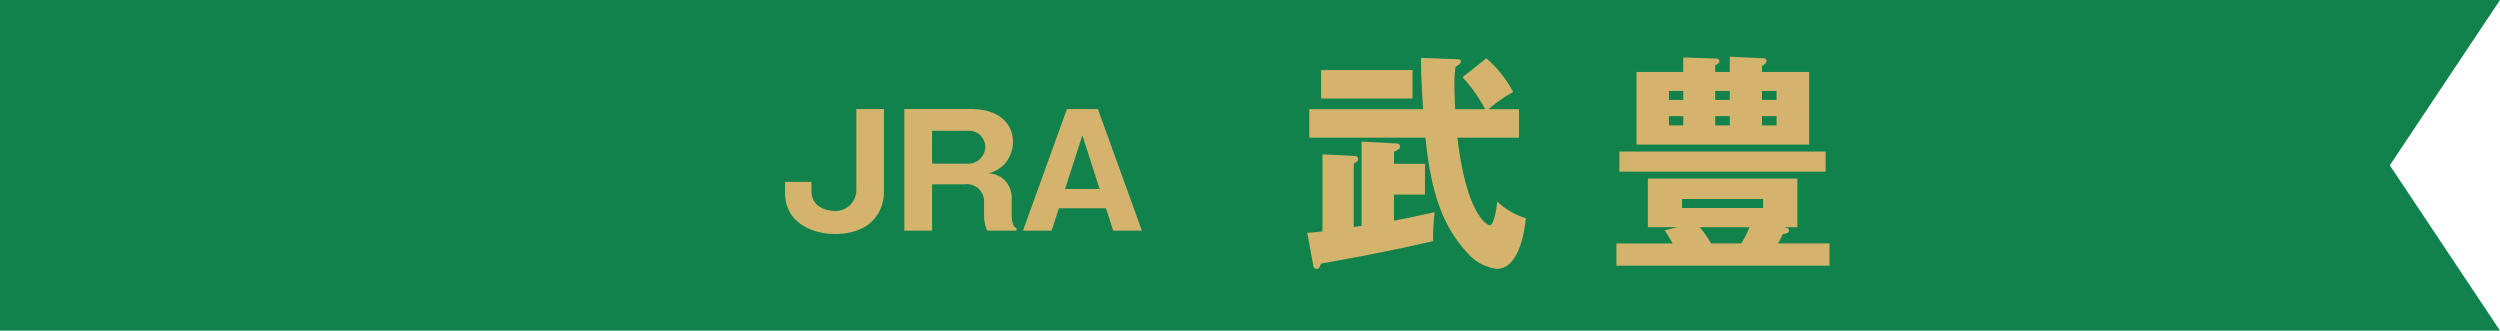
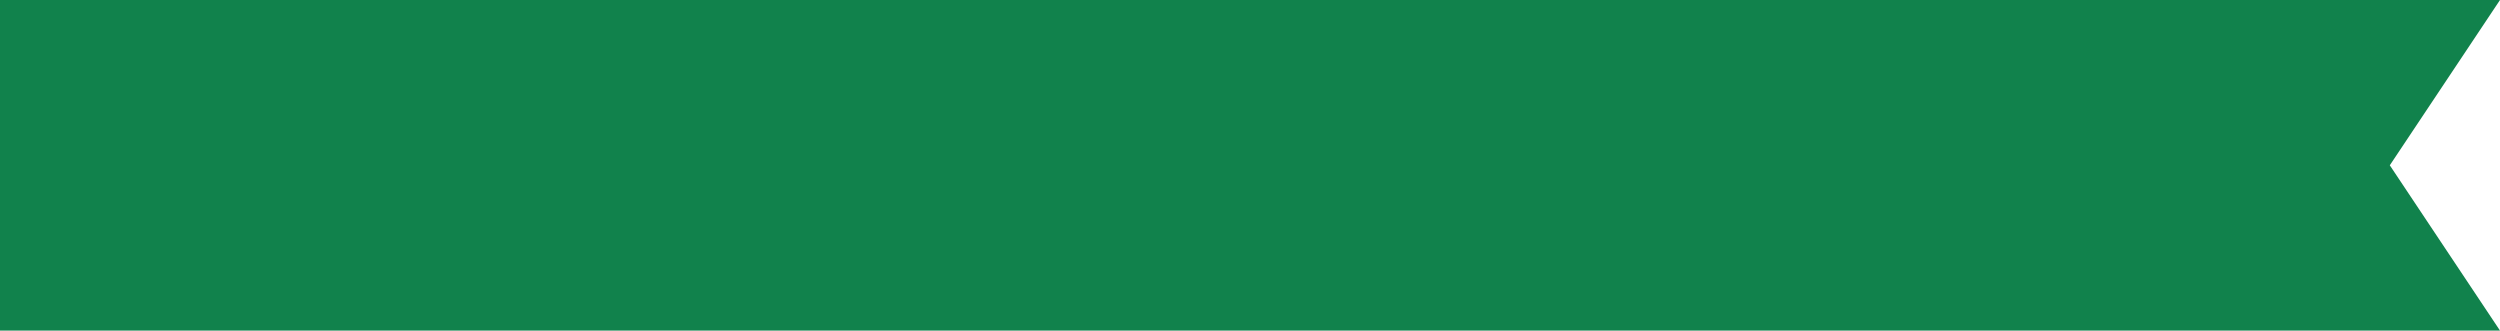
<svg xmlns="http://www.w3.org/2000/svg" height="30" viewBox="0 0 226.86 30" width="226.86">
  <path d="m0 0h226.86l-10 15 10 15h-226.86z" fill="#11824c" />
  <g fill="#d4b46c">
-     <path d="m-23.716-11.032h-2.506v7.406a1.889 1.889 0 0 1 -2.03 1.834c-.2 0-2.044-.07-2.044-1.834v-.8h-2.394v1.008c0 2.6 2.338 3.724 4.536 3.724 2.646 0 4.438-1.414 4.438-3.934zm11.592 8.162a2.289 2.289 0 0 0 -.938-1.96 2.29 2.29 0 0 0 -1.176-.364 3.188 3.188 0 0 0 1.512-.9 3.064 3.064 0 0 0 .714-1.946c0-1.554-1.092-3-3.906-3h-5.95v11.04h2.52v-4.2h2.912a1.569 1.569 0 0 1 1.806 1.652v1.134a3.449 3.449 0 0 0 .28 1.414h2.66v-.224c-.21-.112-.434-.238-.434-1.442zm-7.224-6.188h3.22a1.48 1.48 0 0 1 1.61 1.47 1.565 1.565 0 0 1 -1.682 1.512h-3.15zm15.778 7.028.658 2.03h2.6l-3.988-11.032h-2.812l-3.988 11.032h2.6l.658-2.03zm-3.71-1.75 1.568-4.872 1.568 4.872z" transform="translate(103.93 20.929)" />
-     <path d="m-37.464-10.437c.546 5.565 1.827 8.316 3.843 10.5a4.227 4.227 0 0 0 2.621 1.407c2.121 0 2.562-3.738 2.646-4.6a6.468 6.468 0 0 1 -2.6-1.512c-.084.924-.357 2.163-.672 2.163-.189 0-2.1-.84-2.94-7.959h5.586v-2.582h-2.751a11.423 11.423 0 0 1 2.226-1.554 10.417 10.417 0 0 0 -2.436-3.066l-2.159 1.722a13.78 13.78 0 0 1 2.058 2.9h-2.73c-.021-.42-.063-1.491-.063-2.184a9.891 9.891 0 0 1 .1-1.68c.189-.084.483-.252.483-.483 0-.189-.231-.189-.315-.189l-3.3-.126c0 1.7.063 2.6.189 4.662h-10.328v2.583zm-6.51 8.106v-5.733c.315-.21.4-.252.4-.441a.283.283 0 0 0 -.294-.273l-2.94-.147v6.993c-.693.084-.924.105-1.386.126l.567 3.066a.307.307 0 0 0 .294.21c.21 0 .252-.147.4-.483 2.749-.487 5.962-1.071 10.162-2.037a18.51 18.51 0 0 1 .147-2.625c-2.394.525-2.667.567-3.7.777v-2.373h2.814v-2.793h-2.81v-1.092c.441-.189.546-.294.546-.483 0-.21-.21-.273-.336-.273l-3.15-.168v7.644zm-2.961-14.238v2.583h8.3v-2.583zm35.763.168v-.609c.273-.1.378-.231.378-.378 0-.189-.189-.231-.378-.231l-2.9-.1v1.319h-4.242v6.594h15.668v-6.594h-4.284v-.546c.168-.084.42-.252.42-.462a.252.252 0 0 0 -.252-.231l-3.087-.147v1.386zm0 2.541v-.819h1.323v.819zm1.323 1.47v.84h-1.323v-.84zm-4.221 0v.84h-1.3v-.84zm-1.3-1.47v-.819h1.3v.819zm8.442 0v-.819h1.323v.819zm1.323 1.47v.84h-1.325v-.84zm.145 11.55c.126-.231.168-.294.42-.84.5-.063.567-.231.567-.357 0-.168-.147-.168-.4-.273h1.155v-4.41h-13.565v4.41h2.688l-1.176.273a10.42 10.42 0 0 1 .735 1.2h-5.1v2.013h19.336v-2.016zm-6.09 0a9.469 9.469 0 0 0 -1.029-1.47h4.515a9.6 9.6 0 0 1 -.736 1.47zm4.725-3.213h-7.35v-.819h7.35zm5.67-5.124h-18.711v1.827h18.711z" transform="translate(166.817 22.929)" />
-   </g>
+     </g>
</svg>